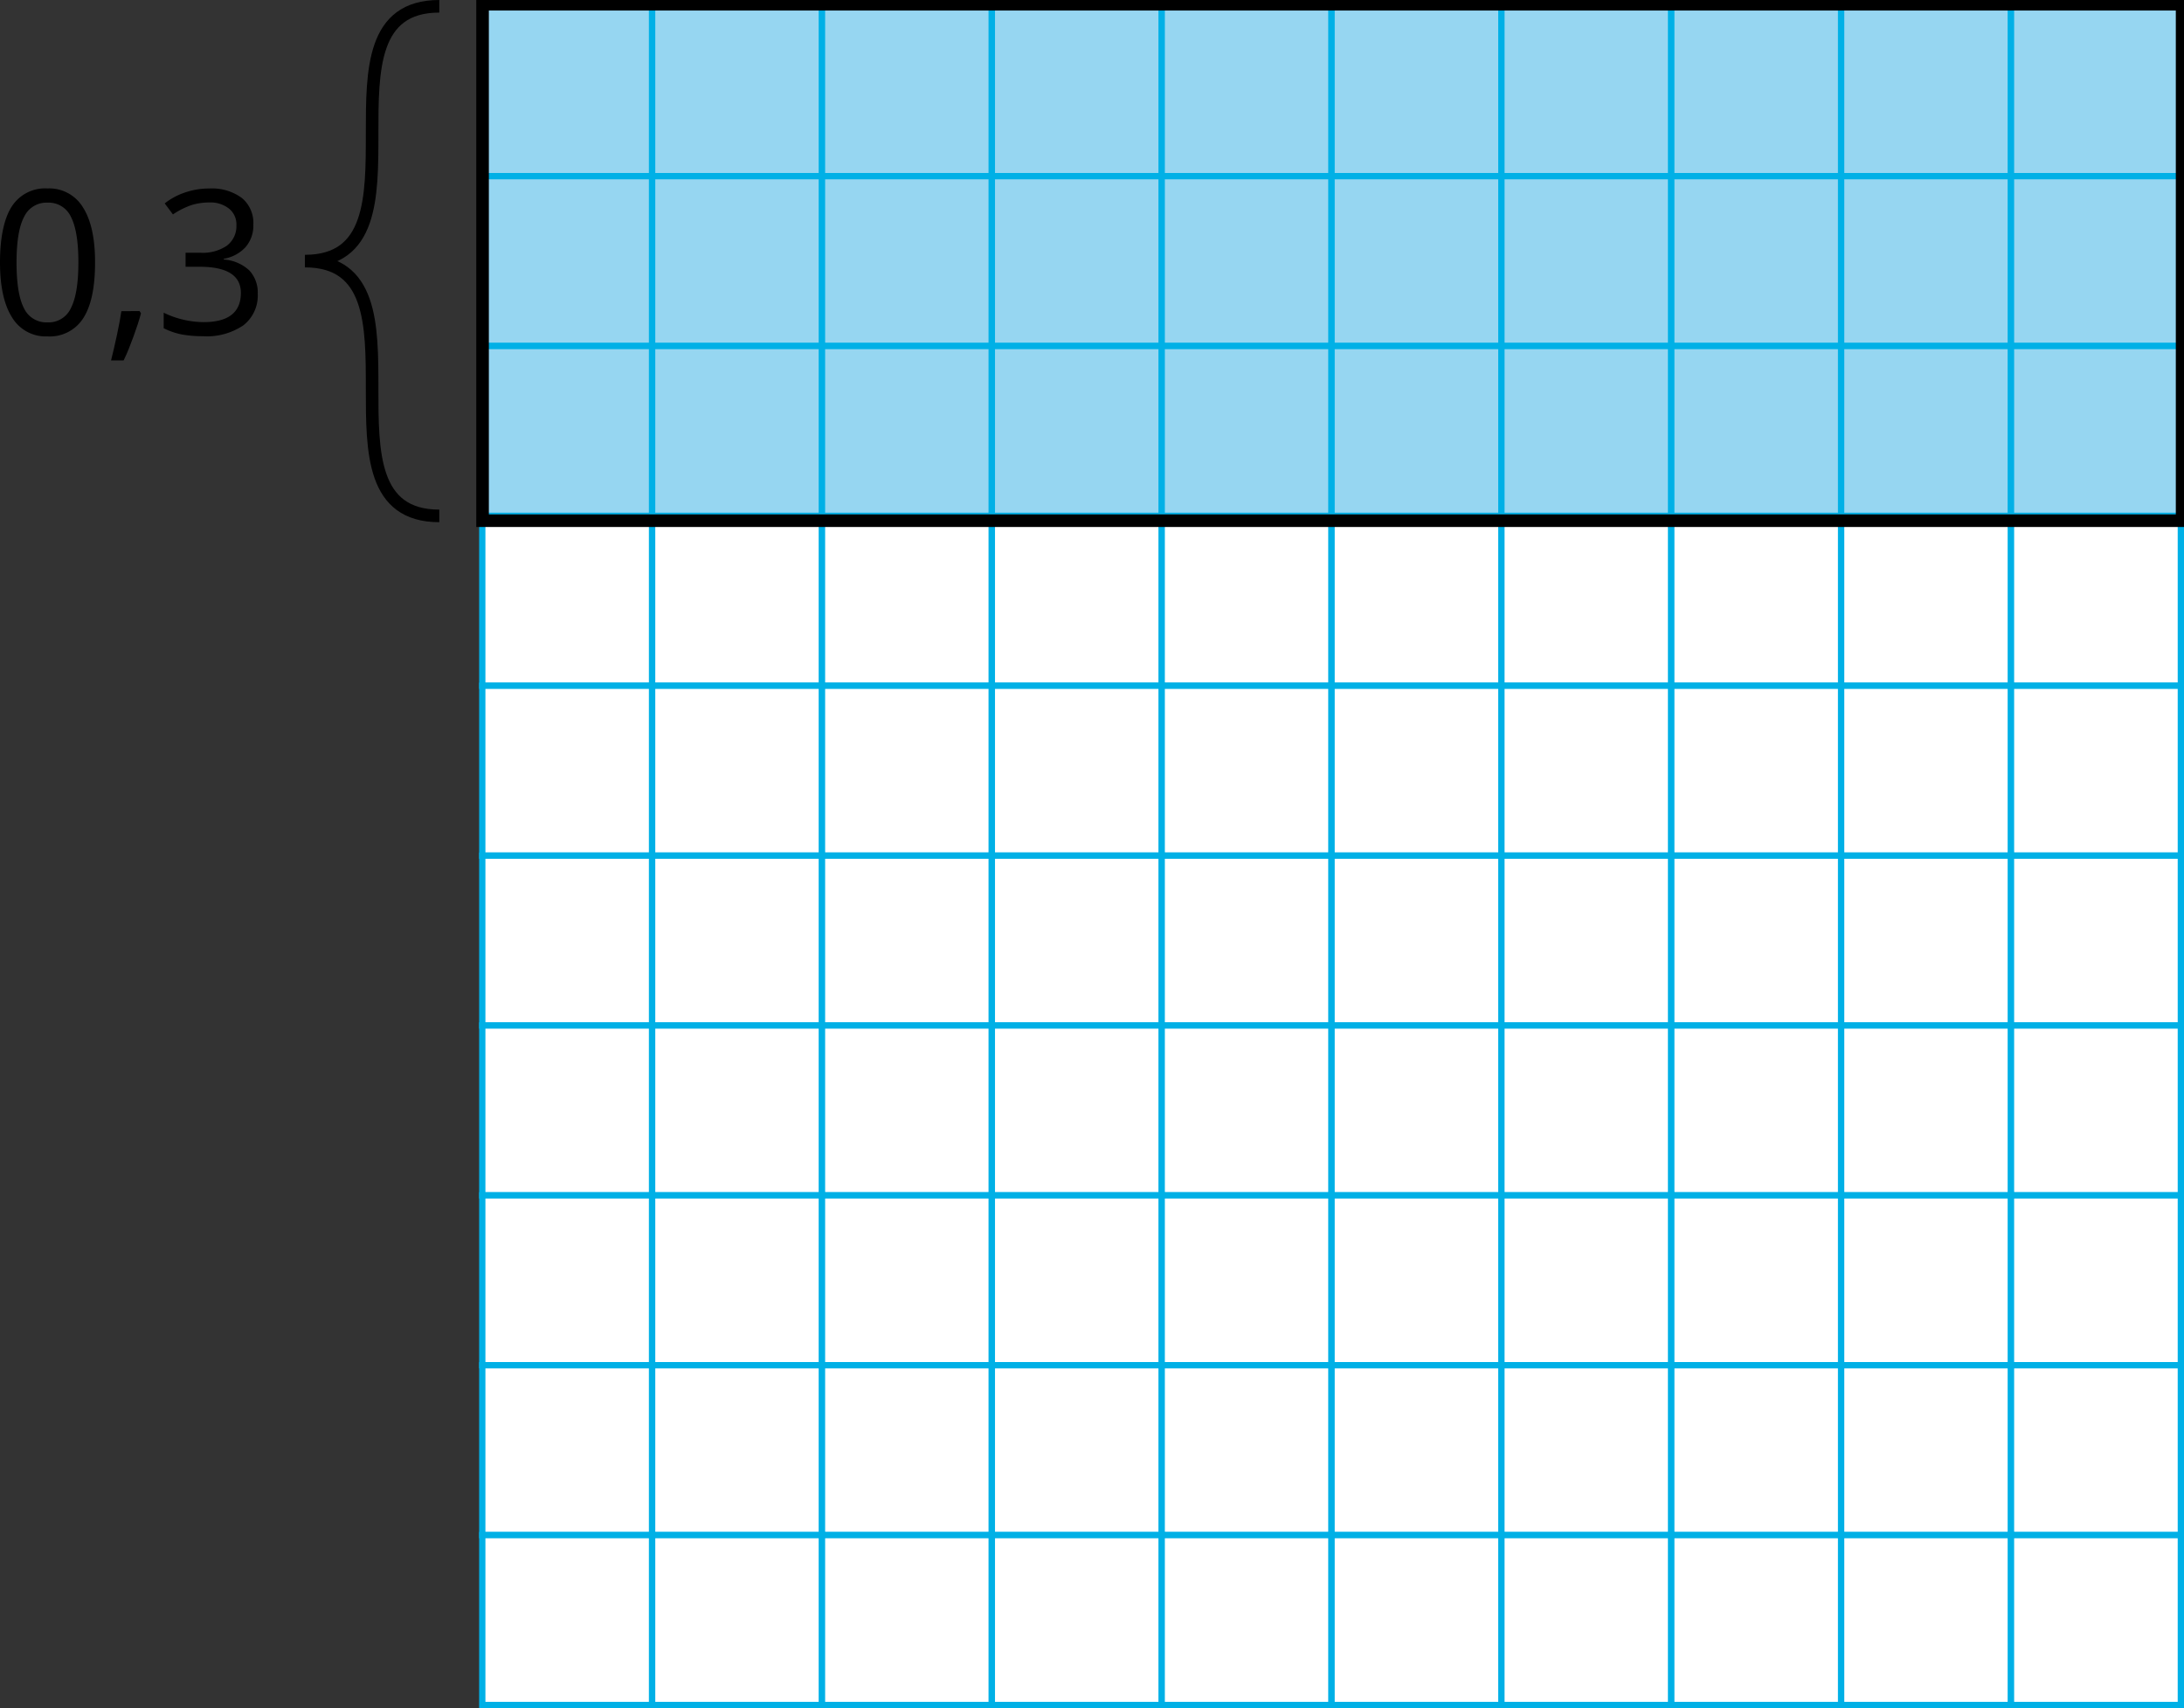
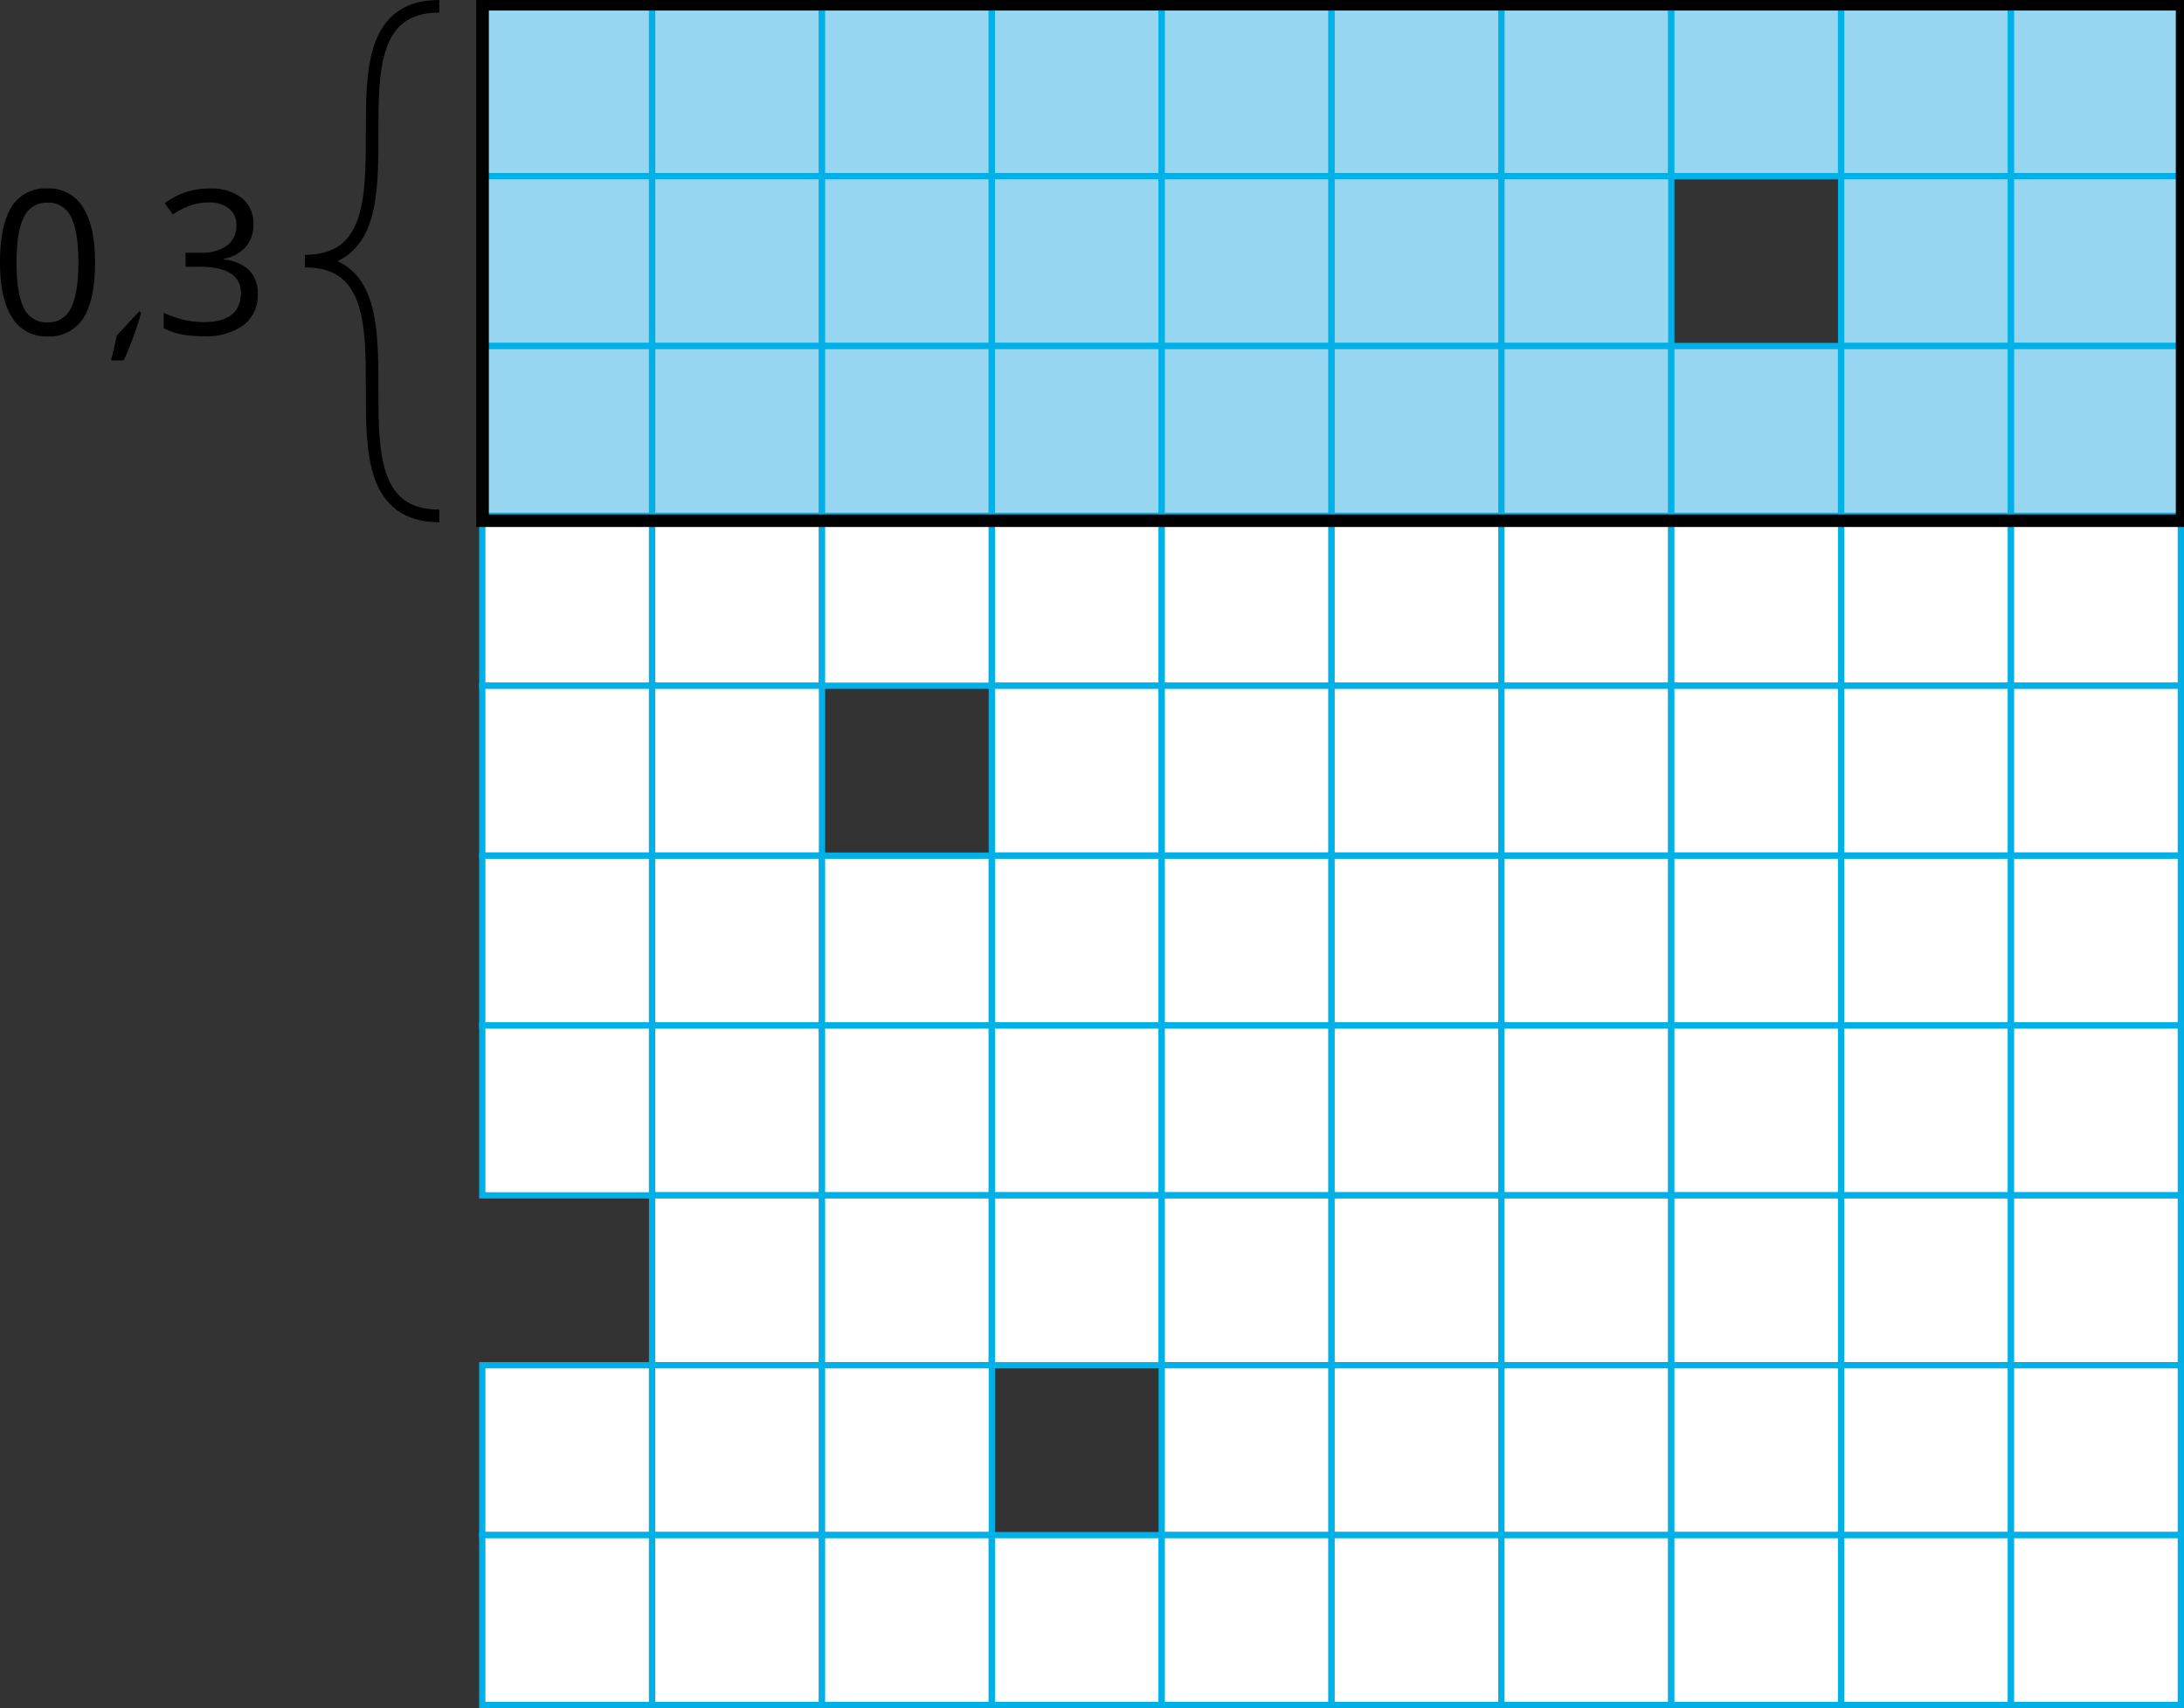
<svg xmlns="http://www.w3.org/2000/svg" xmlns:ns1="http://sodipodi.sourceforge.net/DTD/sodipodi-0.dtd" xmlns:ns2="http://www.inkscape.org/namespaces/inkscape" width="347.16" height="271.5" viewBox="0 0 347.16 271.5" version="1.1" id="svg313" ns1:docname="YCUZD_220620_3934_lab_1.svg" ns2:version="1.4.2 (f4327f4, 2025-05-13)">
  <rect x="0" y="0" width="347.16" height="271.5" fill="#333333" stroke="none" />
  <ns1:namedview id="namedview1" pagecolor="#ffffff" bordercolor="#000000" borderopacity="0.25" ns2:showpageshadow="2" ns2:pageopacity="0.0" ns2:pagecheckerboard="0" ns2:deskcolor="#d1d1d1" ns2:zoom="2.9723757" ns2:cx="173.59851" ns2:cy="100.08829" ns2:window-width="1920" ns2:window-height="1009" ns2:window-x="2872" ns2:window-y="416" ns2:window-maximized="1" ns2:current-layer="svg313" />
  <defs id="defs1">
    <style id="style1">
      .cls-1 {
        fill: #3fa9f5;
      }

      .cls-1, .cls-2, .cls-3, .cls-4 {
        stroke: #000;
        stroke-miterlimit: 10;
      }

      .cls-2 {
        fill: #fff;
      }

      .cls-3, .cls-4, .cls-5 {
        fill: none;
      }

      .cls-3 {
        stroke-width: 3px;
      }

      .cls-4 {
        stroke-width: 2px;
      }
    </style>
  </defs>
  <title id="title1">YCUZD_220620_3934_1</title>
  <rect class="cls-1" x="76.66" y="1" width="27" height="27" id="rect1" style="fill:#96d6f1;fill-opacity:1;stroke:#00b0e6;stroke-opacity:1" />
  <rect class="cls-1" x="103.66" y="1" width="27" height="27" id="rect2" style="fill:#96d6f1;fill-opacity:1;stroke:#00b0e6;stroke-opacity:1" />
  <rect class="cls-1" x="130.66" y="1" width="27" height="27" id="rect3" style="fill:#96d6f1;fill-opacity:1;stroke:#00b0e6;stroke-opacity:1" />
  <rect class="cls-1" x="157.66" y="1" width="27" height="27" id="rect4" style="fill:#96d6f1;fill-opacity:1;stroke:#00b0e6;stroke-opacity:1" />
  <rect class="cls-1" x="184.66" y="1" width="27" height="27" id="rect5" style="fill:#96d6f1;fill-opacity:1;stroke:#00b0e6;stroke-opacity:1" />
  <rect class="cls-1" x="211.66" y="1" width="27" height="27" id="rect6" style="fill:#96d6f1;fill-opacity:1;stroke:#00b0e6;stroke-opacity:1" />
  <rect class="cls-1" x="238.66" y="1" width="27" height="27" id="rect7" style="fill:#96d6f1;fill-opacity:1;stroke:#00b0e6;stroke-opacity:1" />
  <rect class="cls-1" x="265.66" y="1" width="27" height="27" id="rect8" style="fill:#96d6f1;fill-opacity:1;stroke:#00b0e6;stroke-opacity:1" />
  <rect class="cls-1" x="292.66" y="1" width="27" height="27" id="rect9" style="fill:#96d6f1;fill-opacity:1;stroke:#00b0e6;stroke-opacity:1" />
  <rect class="cls-1" x="319.66" y="1" width="27" height="27" id="rect10" style="fill:#96d6f1;fill-opacity:1;stroke:#00b0e6;stroke-opacity:1" />
  <rect class="cls-1" x="76.66" y="28" width="27" height="27" id="rect11" style="fill:#96d6f1;fill-opacity:1;stroke:#00b0e6;stroke-opacity:1" />
  <rect class="cls-1" x="103.66" y="28" width="27" height="27" id="rect12" style="fill:#96d6f1;fill-opacity:1;stroke:#00b0e6;stroke-opacity:1" />
  <rect class="cls-1" x="130.66" y="28" width="27" height="27" id="rect13" style="fill:#96d6f1;fill-opacity:1;stroke:#00b0e6;stroke-opacity:1" />
  <rect class="cls-1" x="157.66" y="28" width="27" height="27" id="rect14" style="fill:#96d6f1;fill-opacity:1;stroke:#00b0e6;stroke-opacity:1" />
  <rect class="cls-1" x="184.66" y="28" width="27" height="27" id="rect15" style="fill:#96d6f1;fill-opacity:1;stroke:#00b0e6;stroke-opacity:1" />
  <rect class="cls-1" x="211.66" y="28" width="27" height="27" id="rect16" style="fill:#96d6f1;fill-opacity:1;stroke:#00b0e6;stroke-opacity:1" />
  <rect class="cls-1" x="238.66" y="28" width="27" height="27" id="rect17" style="fill:#96d6f1;fill-opacity:1;stroke:#00b0e6;stroke-opacity:1" />
-   <rect class="cls-1" x="265.66" y="28" width="27" height="27" id="rect18" style="fill:#96d6f1;fill-opacity:1;stroke:#00b0e6;stroke-opacity:1" />
  <rect class="cls-1" x="292.66" y="28" width="27" height="27" id="rect19" style="fill:#96d6f1;fill-opacity:1;stroke:#00b0e6;stroke-opacity:1" />
  <rect class="cls-1" x="319.66" y="28" width="27" height="27" id="rect20" style="fill:#96d6f1;fill-opacity:1;stroke:#00b0e6;stroke-opacity:1" />
  <rect class="cls-1" x="76.66" y="55" width="27" height="27" id="rect21" style="fill:#96d6f1;fill-opacity:1;stroke:#00b0e6;stroke-opacity:1" />
  <rect class="cls-1" x="103.66" y="55" width="27" height="27" id="rect22" style="fill:#96d6f1;fill-opacity:1;stroke:#00b0e6;stroke-opacity:1" />
  <rect class="cls-1" x="130.66" y="55" width="27" height="27" id="rect23" style="fill:#96d6f1;fill-opacity:1;stroke:#00b0e6;stroke-opacity:1" />
  <rect class="cls-1" x="157.66" y="55" width="27" height="27" id="rect24" style="fill:#96d6f1;fill-opacity:1;stroke:#00b0e6;stroke-opacity:1" />
  <rect class="cls-1" x="184.66" y="55" width="27" height="27" id="rect25" style="fill:#96d6f1;fill-opacity:1;stroke:#00b0e6;stroke-opacity:1" />
  <rect class="cls-1" x="211.66" y="55" width="27" height="27" id="rect26" style="fill:#96d6f1;fill-opacity:1;stroke:#00b0e6;stroke-opacity:1" />
  <rect class="cls-1" x="238.66" y="55" width="27" height="27" id="rect27" style="fill:#96d6f1;fill-opacity:1;stroke:#00b0e6;stroke-opacity:1" />
  <rect class="cls-1" x="265.66" y="55" width="27" height="27" id="rect28" style="fill:#96d6f1;fill-opacity:1;stroke:#00b0e6;stroke-opacity:1" />
  <rect class="cls-1" x="292.66" y="55" width="27" height="27" id="rect29" style="fill:#96d6f1;fill-opacity:1;stroke:#00b0e6;stroke-opacity:1" />
  <rect class="cls-1" x="319.66" y="55" width="27" height="27" id="rect30" style="fill:#96d6f1;fill-opacity:1;stroke:#00b0e6;stroke-opacity:1" />
  <rect class="cls-2" x="76.66" y="82" width="27" height="27" id="rect31" style="stroke:#00b0e6;stroke-opacity:1" />
  <rect class="cls-2" x="103.66" y="82" width="27" height="27" id="rect32" style="stroke:#00b0e6;stroke-opacity:1" />
  <rect class="cls-2" x="130.66" y="82" width="27" height="27" id="rect33" style="stroke:#00b0e6;stroke-opacity:1" />
  <rect class="cls-2" x="157.66" y="82" width="27" height="27" id="rect34" style="stroke:#00b0e6;stroke-opacity:1" />
  <rect class="cls-2" x="184.66" y="82" width="27" height="27" id="rect35" style="stroke:#00b0e6;stroke-opacity:1" />
  <rect class="cls-2" x="211.66" y="82" width="27" height="27" id="rect36" style="stroke:#00b0e6;stroke-opacity:1" />
  <rect class="cls-2" x="238.66" y="82" width="27" height="27" id="rect37" style="stroke:#00b0e6;stroke-opacity:1" />
  <rect class="cls-2" x="265.66" y="82" width="27" height="27" id="rect38" style="stroke:#00b0e6;stroke-opacity:1" />
  <rect class="cls-2" x="292.66" y="82" width="27" height="27" id="rect39" style="stroke:#00b0e6;stroke-opacity:1" />
  <rect class="cls-2" x="319.66" y="82" width="27" height="27" id="rect40" style="stroke:#00b0e6;stroke-opacity:1" />
  <rect class="cls-2" x="76.66" y="109" width="27" height="27" id="rect41" style="stroke:#00b0e6;stroke-opacity:1" />
  <rect class="cls-2" x="103.66" y="109" width="27" height="27" id="rect42" style="stroke:#00b0e6;stroke-opacity:1" />
-   <rect class="cls-2" x="130.66" y="109" width="27" height="27" id="rect43" style="stroke:#00b0e6;stroke-opacity:1" />
  <rect class="cls-2" x="157.66" y="109" width="27" height="27" id="rect44" style="stroke:#00b0e6;stroke-opacity:1" />
  <rect class="cls-2" x="184.66" y="109" width="27" height="27" id="rect45" style="stroke:#00b0e6;stroke-opacity:1" />
  <rect class="cls-2" x="211.66" y="109" width="27" height="27" id="rect46" style="stroke:#00b0e6;stroke-opacity:1" />
  <rect class="cls-2" x="238.66" y="109" width="27" height="27" id="rect47" style="stroke:#00b0e6;stroke-opacity:1" />
  <rect class="cls-2" x="265.66" y="109" width="27" height="27" id="rect48" style="stroke:#00b0e6;stroke-opacity:1" />
  <rect class="cls-2" x="292.66" y="109" width="27" height="27" id="rect49" style="stroke:#00b0e6;stroke-opacity:1" />
  <rect class="cls-2" x="319.66" y="109" width="27" height="27" id="rect50" style="stroke:#00b0e6;stroke-opacity:1" />
  <rect class="cls-2" x="76.66" y="136" width="27" height="27" id="rect51" style="stroke:#00b0e6;stroke-opacity:1" />
  <rect class="cls-2" x="103.66" y="136" width="27" height="27" id="rect52" style="stroke:#00b0e6;stroke-opacity:1" />
  <rect class="cls-2" x="130.66" y="136" width="27" height="27" id="rect53" style="stroke:#00b0e6;stroke-opacity:1" />
  <rect class="cls-2" x="157.66" y="136" width="27" height="27" id="rect54" style="stroke:#00b0e6;stroke-opacity:1" />
  <rect class="cls-2" x="184.66" y="136" width="27" height="27" id="rect55" style="stroke:#00b0e6;stroke-opacity:1" />
  <rect class="cls-2" x="211.66" y="136" width="27" height="27" id="rect56" style="stroke:#00b0e6;stroke-opacity:1" />
  <rect class="cls-2" x="238.66" y="136" width="27" height="27" id="rect57" style="stroke:#00b0e6;stroke-opacity:1" />
  <rect class="cls-2" x="265.66" y="136" width="27" height="27" id="rect58" style="stroke:#00b0e6;stroke-opacity:1" />
  <rect class="cls-2" x="292.66" y="136" width="27" height="27" id="rect59" style="stroke:#00b0e6;stroke-opacity:1" />
  <rect class="cls-2" x="319.66" y="136" width="27" height="27" id="rect60" style="stroke:#00b0e6;stroke-opacity:1" />
  <rect class="cls-2" x="76.66" y="163" width="27" height="27" id="rect61" style="stroke:#00b0e6;stroke-opacity:1" />
  <rect class="cls-2" x="103.66" y="163" width="27" height="27" id="rect62" style="stroke:#00b0e6;stroke-opacity:1" />
  <rect class="cls-2" x="130.66" y="163" width="27" height="27" id="rect63" style="stroke:#00b0e6;stroke-opacity:1" />
  <rect class="cls-2" x="157.66" y="163" width="27" height="27" id="rect64" style="stroke:#00b0e6;stroke-opacity:1" />
  <rect class="cls-2" x="184.66" y="163" width="27" height="27" id="rect65" style="stroke:#00b0e6;stroke-opacity:1" />
  <rect class="cls-2" x="211.66" y="163" width="27" height="27" id="rect66" style="stroke:#00b0e6;stroke-opacity:1" />
  <rect class="cls-2" x="238.66" y="163" width="27" height="27" id="rect67" style="stroke:#00b0e6;stroke-opacity:1" />
  <rect class="cls-2" x="265.66" y="163" width="27" height="27" id="rect68" style="stroke:#00b0e6;stroke-opacity:1" />
  <rect class="cls-2" x="292.66" y="163" width="27" height="27" id="rect69" style="stroke:#00b0e6;stroke-opacity:1" />
  <rect class="cls-2" x="319.66" y="163" width="27" height="27" id="rect70" style="stroke:#00b0e6;stroke-opacity:1" />
-   <rect class="cls-2" x="76.66" y="190" width="27" height="27" id="rect71" style="stroke:#00b0e6;stroke-opacity:1" />
  <rect class="cls-2" x="103.66" y="190" width="27" height="27" id="rect72" style="stroke:#00b0e6;stroke-opacity:1" />
  <rect class="cls-2" x="130.66" y="190" width="27" height="27" id="rect73" style="stroke:#00b0e6;stroke-opacity:1" />
  <rect class="cls-2" x="157.66" y="190" width="27" height="27" id="rect74" style="stroke:#00b0e6;stroke-opacity:1" />
  <rect class="cls-2" x="184.66" y="190" width="27" height="27" id="rect75" style="stroke:#00b0e6;stroke-opacity:1" />
  <rect class="cls-2" x="211.66" y="190" width="27" height="27" id="rect76" style="stroke:#00b0e6;stroke-opacity:1" />
  <rect class="cls-2" x="238.66" y="190" width="27" height="27" id="rect77" style="stroke:#00b0e6;stroke-opacity:1" />
  <rect class="cls-2" x="265.66" y="190" width="27" height="27" id="rect78" style="stroke:#00b0e6;stroke-opacity:1" />
  <rect class="cls-2" x="292.66" y="190" width="27" height="27" id="rect79" style="stroke:#00b0e6;stroke-opacity:1" />
  <rect class="cls-2" x="319.66" y="190" width="27" height="27" id="rect80" style="stroke:#00b0e6;stroke-opacity:1" />
  <rect class="cls-2" x="76.66" y="217" width="27" height="27" id="rect81" style="stroke:#00b0e6;stroke-opacity:1" />
  <rect class="cls-2" x="103.66" y="217" width="27" height="27" id="rect82" style="stroke:#00b0e6;stroke-opacity:1" />
  <rect class="cls-2" x="130.66" y="217" width="27" height="27" id="rect83" style="stroke:#00b0e6;stroke-opacity:1" />
-   <rect class="cls-2" x="157.66" y="217" width="27" height="27" id="rect84" style="stroke:#00b0e6;stroke-opacity:1" />
  <rect class="cls-2" x="184.66" y="217" width="27" height="27" id="rect85" style="stroke:#00b0e6;stroke-opacity:1" />
  <rect class="cls-2" x="211.66" y="217" width="27" height="27" id="rect86" style="stroke:#00b0e6;stroke-opacity:1" />
  <rect class="cls-2" x="238.66" y="217" width="27" height="27" id="rect87" style="stroke:#00b0e6;stroke-opacity:1" />
  <rect class="cls-2" x="265.66" y="217" width="27" height="27" id="rect88" style="stroke:#00b0e6;stroke-opacity:1" />
  <rect class="cls-2" x="292.66" y="217" width="27" height="27" id="rect89" style="stroke:#00b0e6;stroke-opacity:1" />
  <rect class="cls-2" x="319.66" y="217" width="27" height="27" id="rect90" style="stroke:#00b0e6;stroke-opacity:1" />
  <rect class="cls-2" x="76.66" y="244" width="27" height="27" id="rect91" style="stroke:#00b0e6;stroke-opacity:1" />
  <rect class="cls-2" x="103.66" y="244" width="27" height="27" id="rect92" style="stroke:#00b0e6;stroke-opacity:1" />
  <rect class="cls-2" x="130.66" y="244" width="27" height="27" id="rect93" style="stroke:#00b0e6;stroke-opacity:1" />
  <rect class="cls-2" x="157.66" y="244" width="27" height="27" id="rect94" style="stroke:#00b0e6;stroke-opacity:1" />
  <rect class="cls-2" x="184.66" y="244" width="27" height="27" id="rect95" style="stroke:#00b0e6;stroke-opacity:1" />
  <rect class="cls-2" x="211.66" y="244" width="27" height="27" id="rect96" style="stroke:#00b0e6;stroke-opacity:1" />
  <rect class="cls-2" x="238.66" y="244" width="27" height="27" id="rect97" style="stroke:#00b0e6;stroke-opacity:1" />
  <rect class="cls-2" x="265.66" y="244" width="27" height="27" id="rect98" style="stroke:#00b0e6;stroke-opacity:1" />
  <rect class="cls-2" x="292.66" y="244" width="27" height="27" id="rect99" style="stroke:#00b0e6;stroke-opacity:1" />
  <rect class="cls-2" x="319.66" y="244" width="27" height="27" id="rect100" style="stroke:#00b0e6;stroke-opacity:1" />
  <path class="cls-4" d="m 69.83,1 c -21.36,0 0,40.5 -21.36,40.5 21.36,0 0,40.5 21.36,40.5" id="path304" />
  <g id="g312" transform="translate(-4.17,-70.3)">
    <path d="m 19.28,112.63 c 0,4 -0.62,6.89 -1.86,8.84 a 6.31,6.31 0 0 1 -5.71,2.92 6.24,6.24 0 0 1 -5.61,-3 c -1.28,-2 -1.93,-4.92 -1.93,-8.77 0,-3.85 0.62,-6.93 1.86,-8.86 a 6.28,6.28 0 0 1 5.68,-2.89 6.26,6.26 0 0 1 5.64,3 q 1.94,3.04 1.93,8.76 z m -12.48,0 q 0,5 1.17,7.26 a 3.93,3.93 0 0 0 3.74,2.27 3.9,3.9 0 0 0 3.75,-2.31 q 1.17,-2.3 1.17,-7.22 c 0,-3.28 -0.39,-5.69 -1.17,-7.21 A 3.9,3.9 0 0 0 11.71,103.13 3.92,3.92 0 0 0 8,105.39 q -1.2,2.25 -1.2,7.24 z" transform="translate(0,-0.62)" id="path310" />
-     <path d="m 26.35,120.36 0.23,0.36 q -0.41,1.56 -1.17,3.63 c -0.51,1.38 -1,2.67 -1.59,3.86 h -2 q 0.42,-1.64 0.93,-4 c 0.34,-1.59 0.58,-2.87 0.71,-3.83 z" transform="translate(0,-0.62)" id="path311" />
+     <path d="m 26.35,120.36 0.23,0.36 q -0.41,1.56 -1.17,3.63 c -0.51,1.38 -1,2.67 -1.59,3.86 h -2 q 0.42,-1.64 0.93,-4 z" transform="translate(0,-0.62)" id="path311" />
    <path d="m 44.44,106.61 a 5.21,5.21 0 0 1 -1.23,3.58 6.07,6.07 0 0 1 -3.47,1.86 v 0.12 a 6.61,6.61 0 0 1 4.08,1.75 5.18,5.18 0 0 1 1.32,3.69 6,6 0 0 1 -2.26,5 10.33,10.33 0 0 1 -6.44,1.75 18.83,18.83 0 0 1 -3.32,-0.27 11.18,11.18 0 0 1 -2.93,-1 v -2.47 a 14.45,14.45 0 0 0 3.16,1.12 14.64,14.64 0 0 0 3.18,0.38 q 5.92,0 5.93,-4.64 0,-4.15 -6.54,-4.16 h -2.25 v -2.23 H 36 a 6.83,6.83 0 0 0 4.19,-1.09 3.88,3.88 0 0 0 1.56,-3.27 3.22,3.22 0 0 0 -1.15,-2.63 4.73,4.73 0 0 0 -3.11,-1 9.63,9.63 0 0 0 -2.83,0.4 12.41,12.41 0 0 0 -3,1.5 l -1.31,-1.75 a 10.71,10.71 0 0 1 3.24,-1.74 11.79,11.79 0 0 1 3.86,-0.63 8,8 0 0 1 5.18,1.52 5.13,5.13 0 0 1 1.81,4.21 z" transform="translate(0,-0.62)" id="path312" />
  </g>
  <rect class="cls-5" width="1003.66" height="346.46" id="rect313" x="-4.17" y="-70.3" />
  <rect style="fill:none;stroke:#000000;stroke-width:2;stroke-dasharray:none" id="rect101" width="270.154" height="82.089" x="76.706" y="0.673" />
</svg>